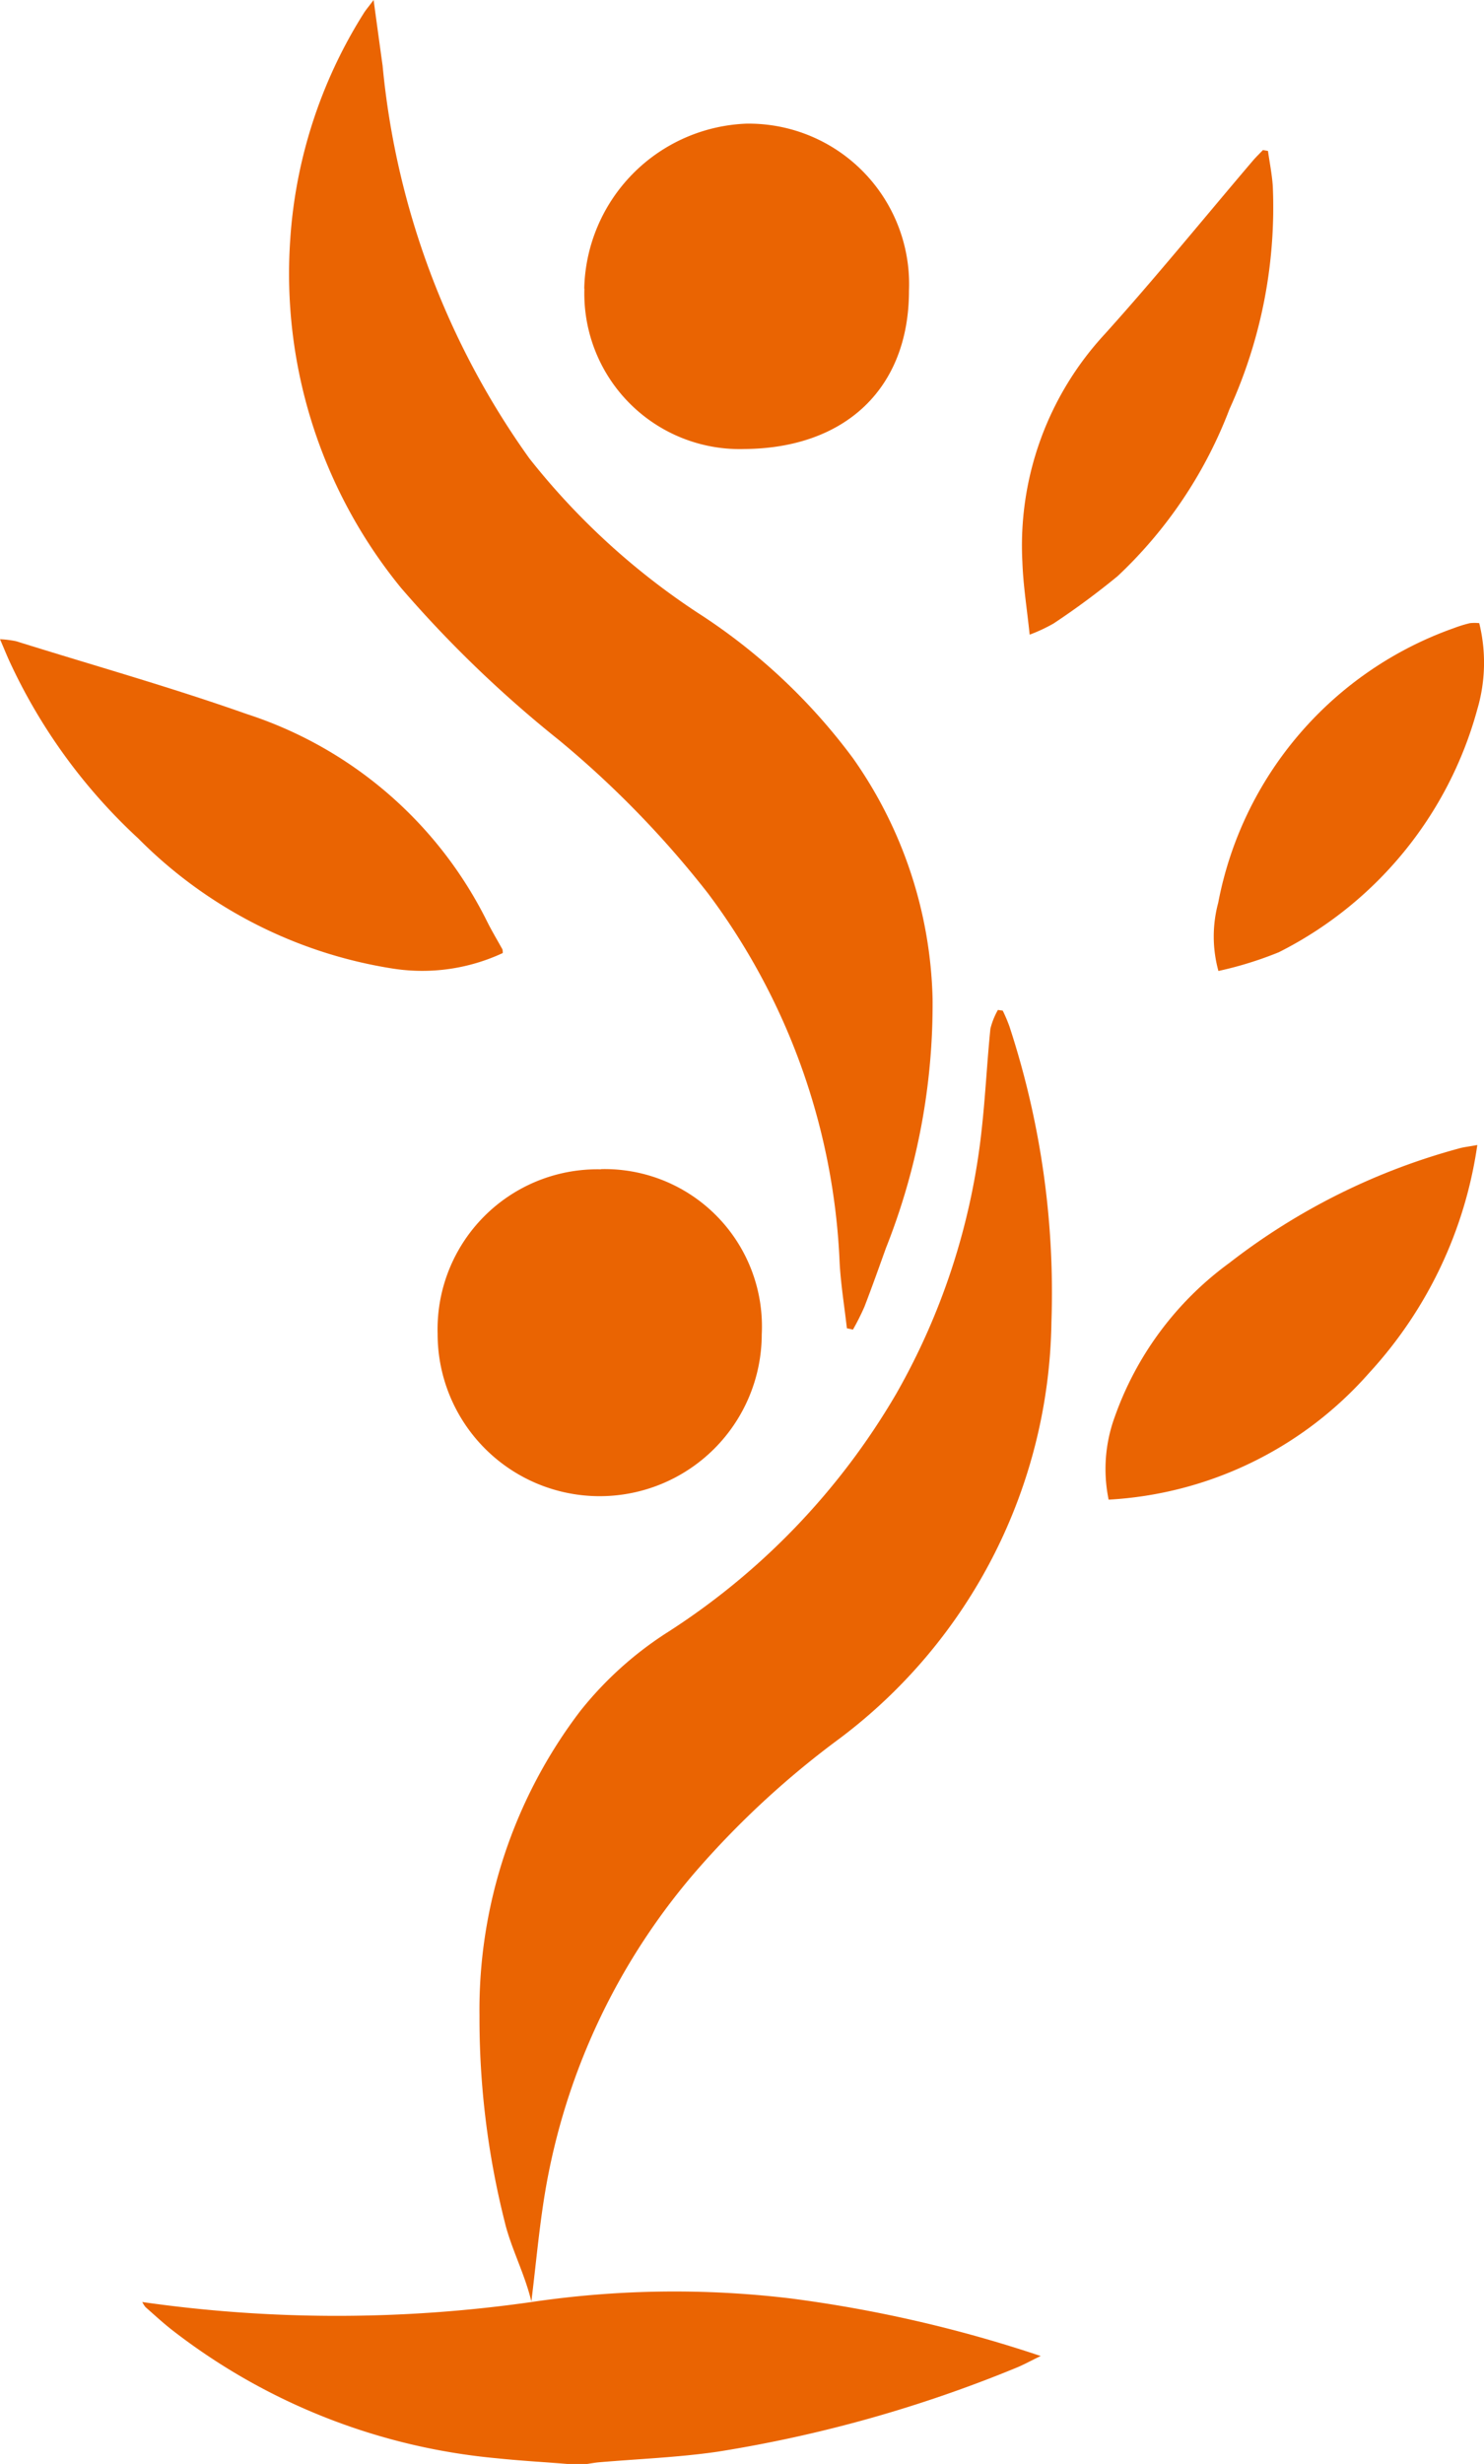
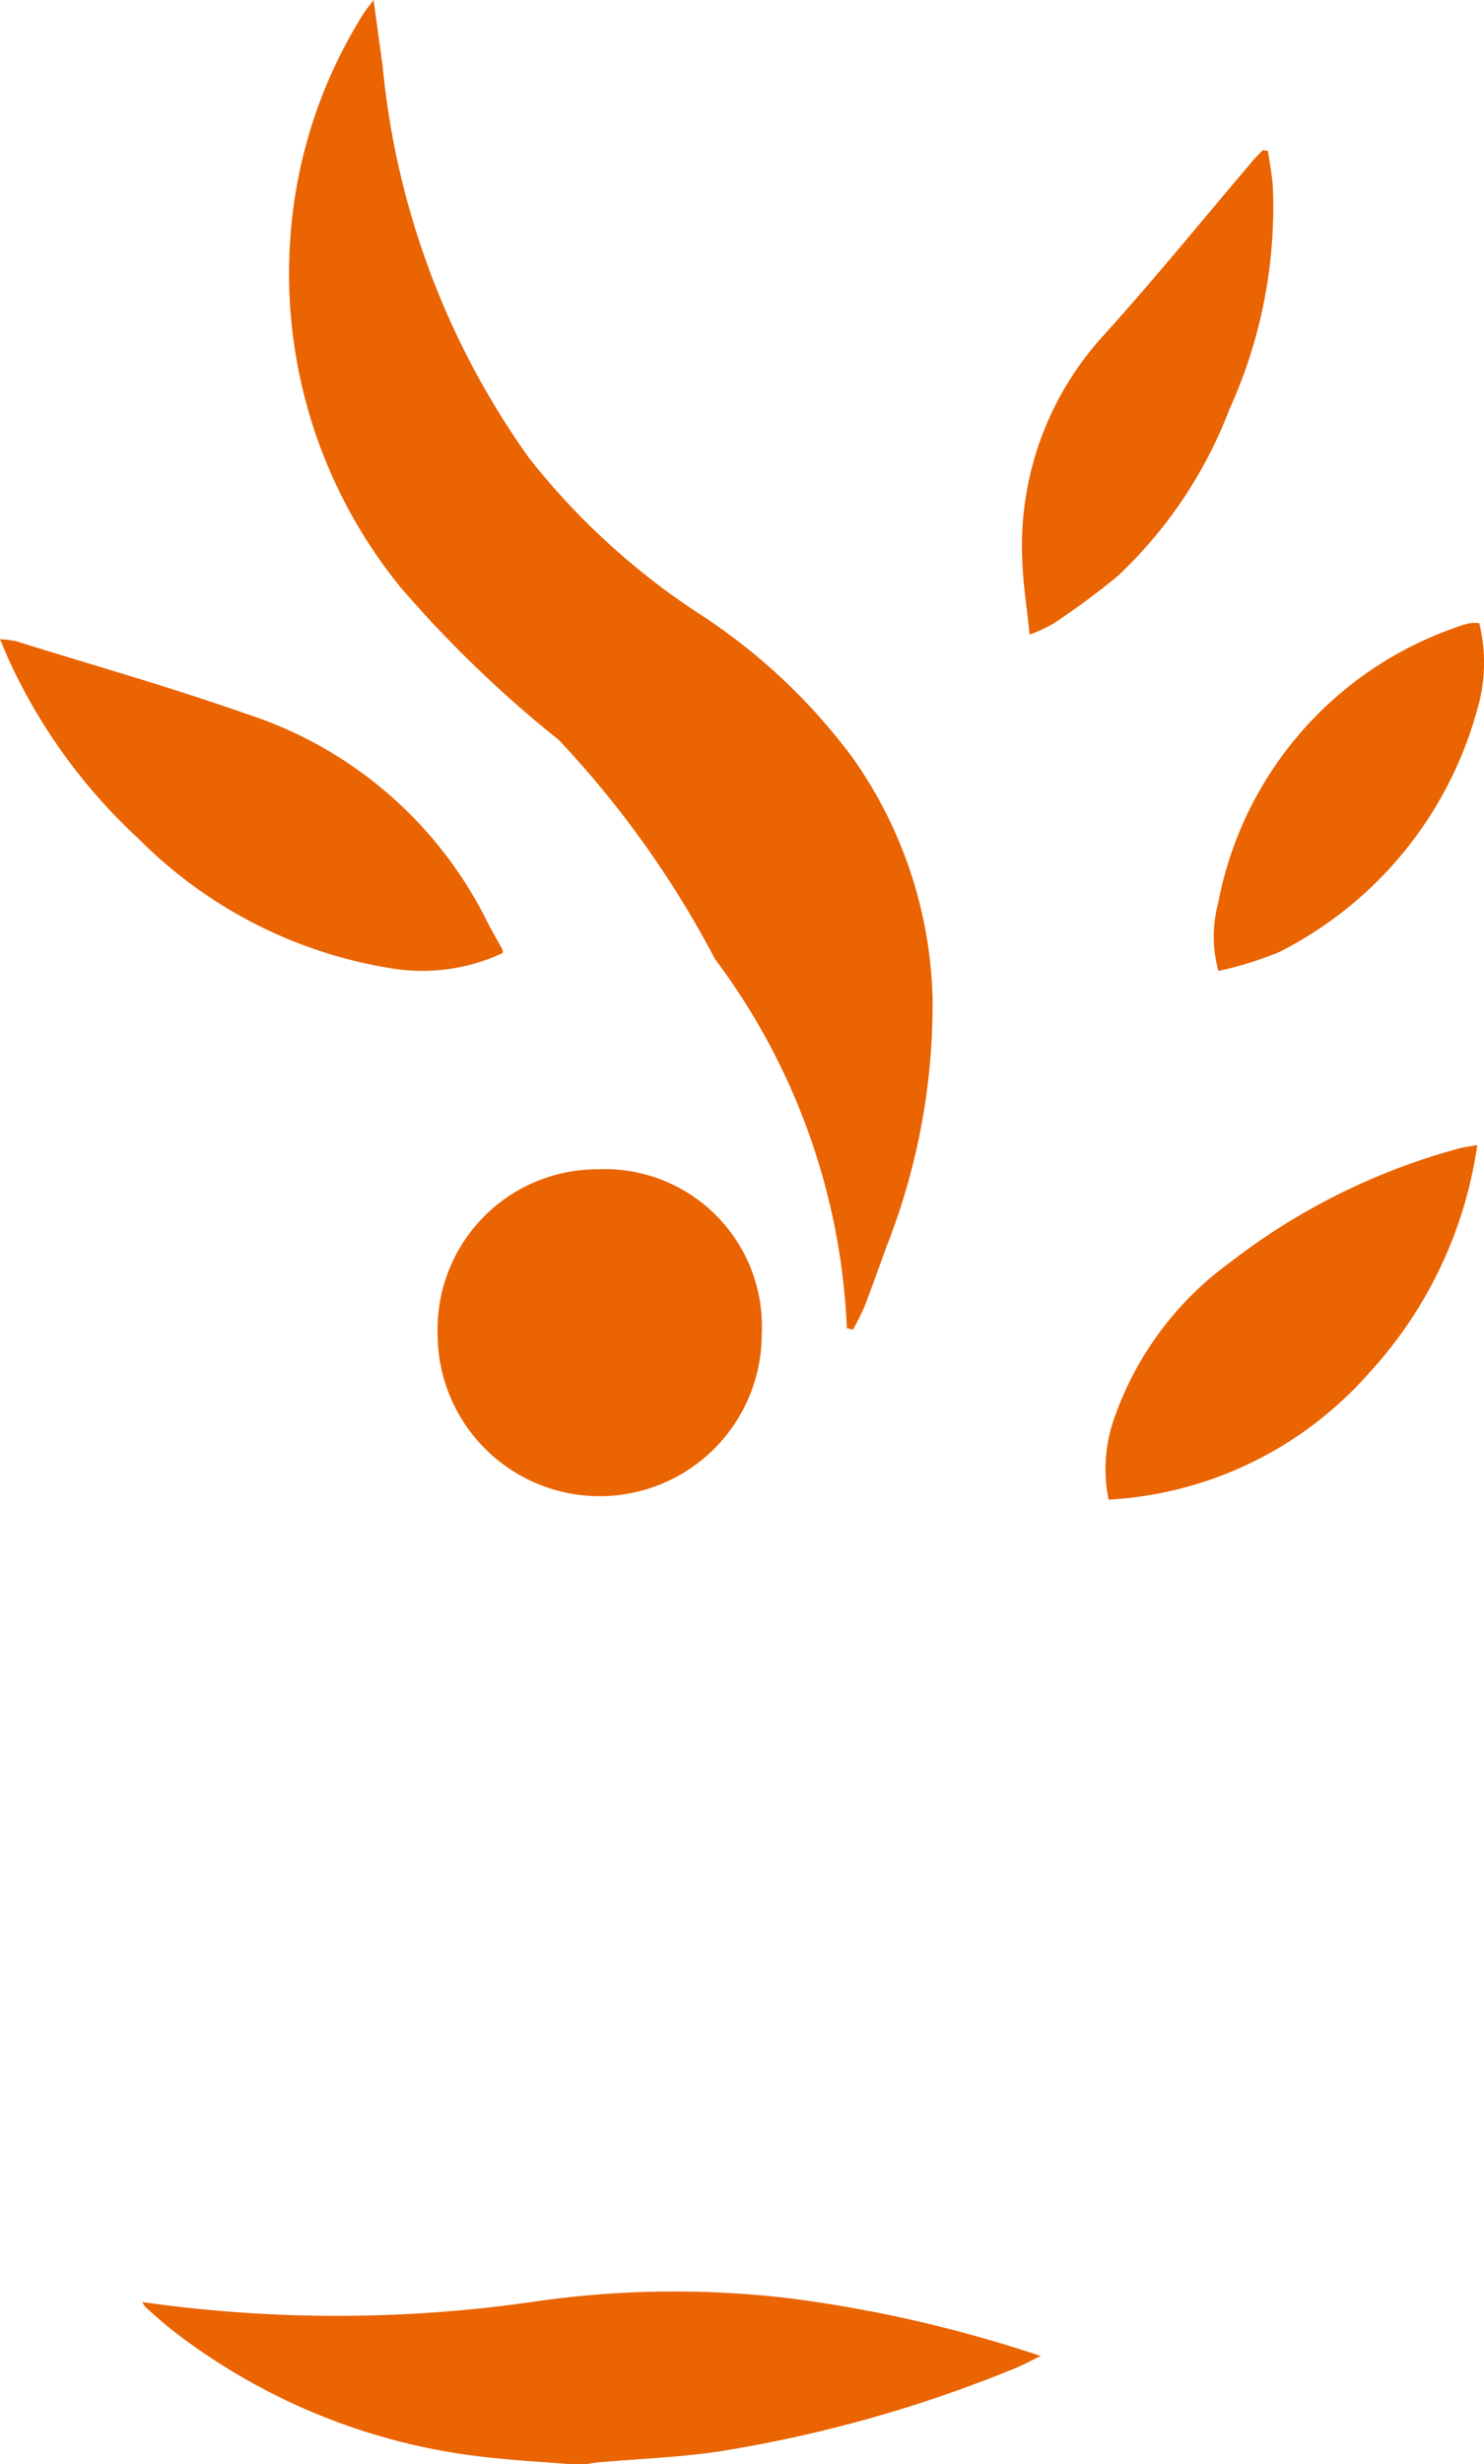
<svg xmlns="http://www.w3.org/2000/svg" width="37.013" height="61.42" viewBox="0 0 37.013 61.42">
  <g id="Poshan_Tracker" data-name="Poshan Tracker" transform="translate(-789 -474.001)">
    <path id="Path_40570" data-name="Path 40570" d="M52.571,487.5c-.248.119-.431.222-.625.3a33.248,33.248,0,0,1-7.441,2.088c-.975.142-1.964.178-2.946.263-.1.008-.2.027-.306.042h-.489c-.588-.047-1.178-.081-1.764-.142a15.508,15.508,0,0,1-8.1-3.2c-.229-.179-.442-.377-.661-.569a.775.775,0,0,1-.08-.126,34.352,34.352,0,0,0,9.709,0,24.326,24.326,0,0,1,6.45-.091,32.866,32.866,0,0,1,6.256,1.439" transform="translate(762.389 45.234)" fill="#ea6402" />
-     <path id="Path_40571" data-name="Path 40571" d="M115.989,222a13.214,13.214,0,0,1-5.277,10.373,22.2,22.2,0,0,0-3.49,3.2,16.391,16.391,0,0,0-3.87,8.165c-.142.866-.219,1.743-.334,2.675-.162-.687-.515-1.346-.667-1.995a20.775,20.775,0,0,1-.627-5.135,12.292,12.292,0,0,1,2.513-7.59,8.9,8.9,0,0,1,2.134-1.936,17.594,17.594,0,0,0,5.748-5.975,16.954,16.954,0,0,0,2.136-6.635c.089-.819.129-1.643.212-2.464a1.843,1.843,0,0,1,.187-.468l.12.016a3.865,3.865,0,0,1,.168.395A21.3,21.3,0,0,1,115.989,222" transform="translate(699.235 284.964)" fill="#ea6402" />
-     <path id="Path_40572" data-name="Path 40572" d="M75.285,33.109c-.062-.549-.153-1.1-.181-1.646a16.493,16.493,0,0,0-3.289-9.2A24.629,24.629,0,0,0,68.1,18.447a29.557,29.557,0,0,1-3.938-3.795A12.38,12.38,0,0,1,61.4,6,12.056,12.056,0,0,1,63.231.337c.053-.087.122-.165.25-.337.083.607.153,1.124.225,1.641a20.056,20.056,0,0,0,3.659,9.786,17.789,17.789,0,0,0,4.2,3.85,14.736,14.736,0,0,1,3.875,3.629A10.842,10.842,0,0,1,77.423,24.9a16.471,16.471,0,0,1-1.164,6.215c-.176.49-.35.981-.538,1.467a6.311,6.311,0,0,1-.284.565l-.151-.033" transform="translate(734.837 474.001)" fill="#ea6402" />
+     <path id="Path_40572" data-name="Path 40572" d="M75.285,33.109a16.493,16.493,0,0,0-3.289-9.2A24.629,24.629,0,0,0,68.1,18.447a29.557,29.557,0,0,1-3.938-3.795A12.38,12.38,0,0,1,61.4,6,12.056,12.056,0,0,1,63.231.337c.053-.087.122-.165.25-.337.083.607.153,1.124.225,1.641a20.056,20.056,0,0,0,3.659,9.786,17.789,17.789,0,0,0,4.2,3.85,14.736,14.736,0,0,1,3.875,3.629A10.842,10.842,0,0,1,77.423,24.9a16.471,16.471,0,0,1-1.164,6.215c-.176.49-.35.981-.538,1.467a6.311,6.311,0,0,1-.284.565l-.151-.033" transform="translate(734.837 474.001)" fill="#ea6402" />
    <path id="Path_40573" data-name="Path 40573" d="M96.923,247.936a3.923,3.923,0,0,1,4.006,4.118,4.042,4.042,0,1,1-8.084-.013,3.988,3.988,0,0,1,4.078-4.1" transform="translate(707.07 255.211)" fill="#ea6402" />
-     <path id="Path_40574" data-name="Path 40574" d="M123.893,30.337a4.208,4.208,0,0,1,4.035-4.11,4,4,0,0,1,4.064,4.165c0,2.429-1.578,3.925-4.1,3.946a3.876,3.876,0,0,1-3.995-4" transform="translate(679.679 450.857)" fill="#ea6402" />
    <path id="Path_40575" data-name="Path 40575" d="M12.544,143.346a4.757,4.757,0,0,1-2.742.39,11.429,11.429,0,0,1-6.352-3.243,13.987,13.987,0,0,1-3.19-4.368c-.084-.177-.155-.359-.26-.6a2.492,2.492,0,0,1,.4.049c1.918.6,3.853,1.144,5.746,1.813a10.205,10.205,0,0,1,6,5.169c.119.239.257.469.385.7a.3.3,0,0,1,.008.091" transform="translate(789 354.412)" fill="#ea6402" />
    <path id="Path_40576" data-name="Path 40576" d="M243.787,242.838a10.615,10.615,0,0,1-2.7,5.683,9.341,9.341,0,0,1-6.495,3.157,3.775,3.775,0,0,1,.154-2.068,8.076,8.076,0,0,1,2.855-3.832,16.252,16.252,0,0,1,5.735-2.857c.109-.032.225-.042.45-.084" transform="translate(582.059 259.709)" fill="#ea6402" />
    <path id="Path_40577" data-name="Path 40577" d="M223.046,31.844c.041.292.1.583.12.876a12.145,12.145,0,0,1-1.08,5.561,11.146,11.146,0,0,1-2.79,4.164,19.437,19.437,0,0,1-1.6,1.182,4.088,4.088,0,0,1-.594.277c-.066-.641-.161-1.222-.181-1.806a7.761,7.761,0,0,1,2.05-5.682c1.269-1.407,2.465-2.88,3.694-4.323.08-.094.17-.18.255-.27l.121.021" transform="translate(597.579 445.919)" fill="#ea6402" />
    <path id="Path_40578" data-name="Path 40578" d="M264.132,132.071a4.116,4.116,0,0,1-.049,2.16,9.608,9.608,0,0,1-4.946,6.048,9.124,9.124,0,0,1-1.509.468,3.233,3.233,0,0,1-.005-1.7A9.06,9.06,0,0,1,263.5,132.2a3.322,3.322,0,0,1,.4-.124,1.125,1.125,0,0,1,.235,0" transform="translate(561.761 357.46)" fill="#ea6402" />
  </g>
</svg>